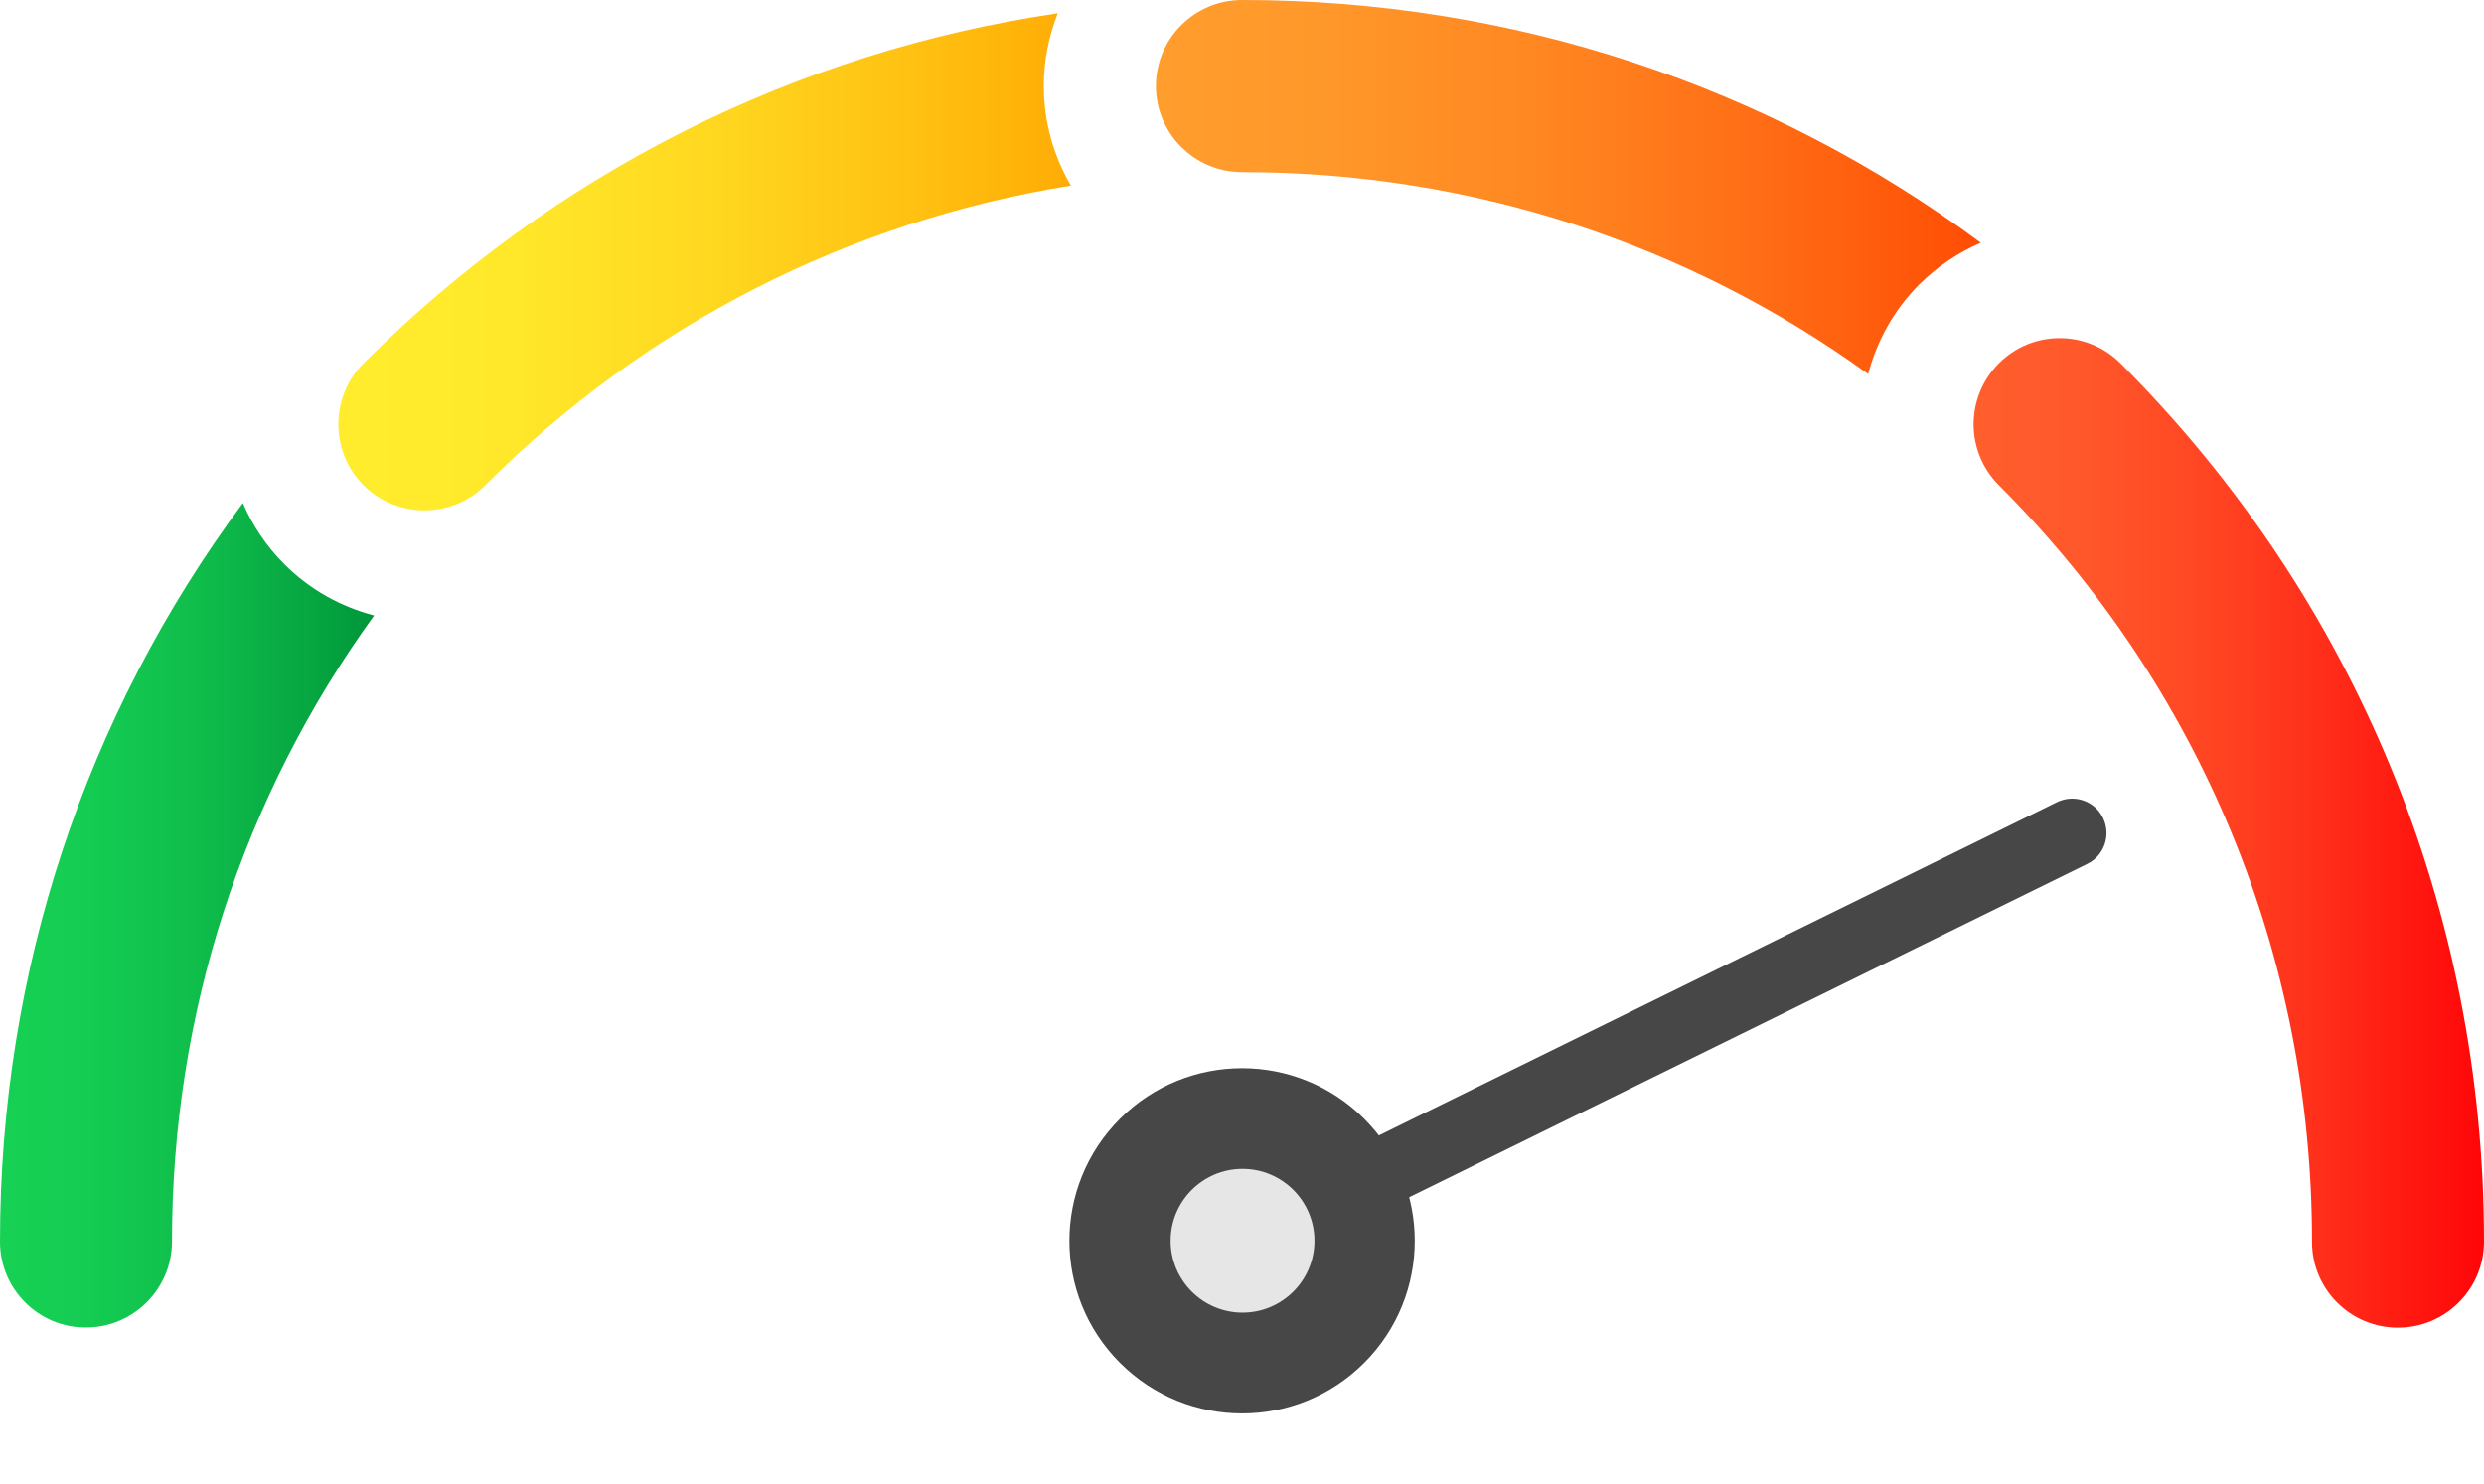
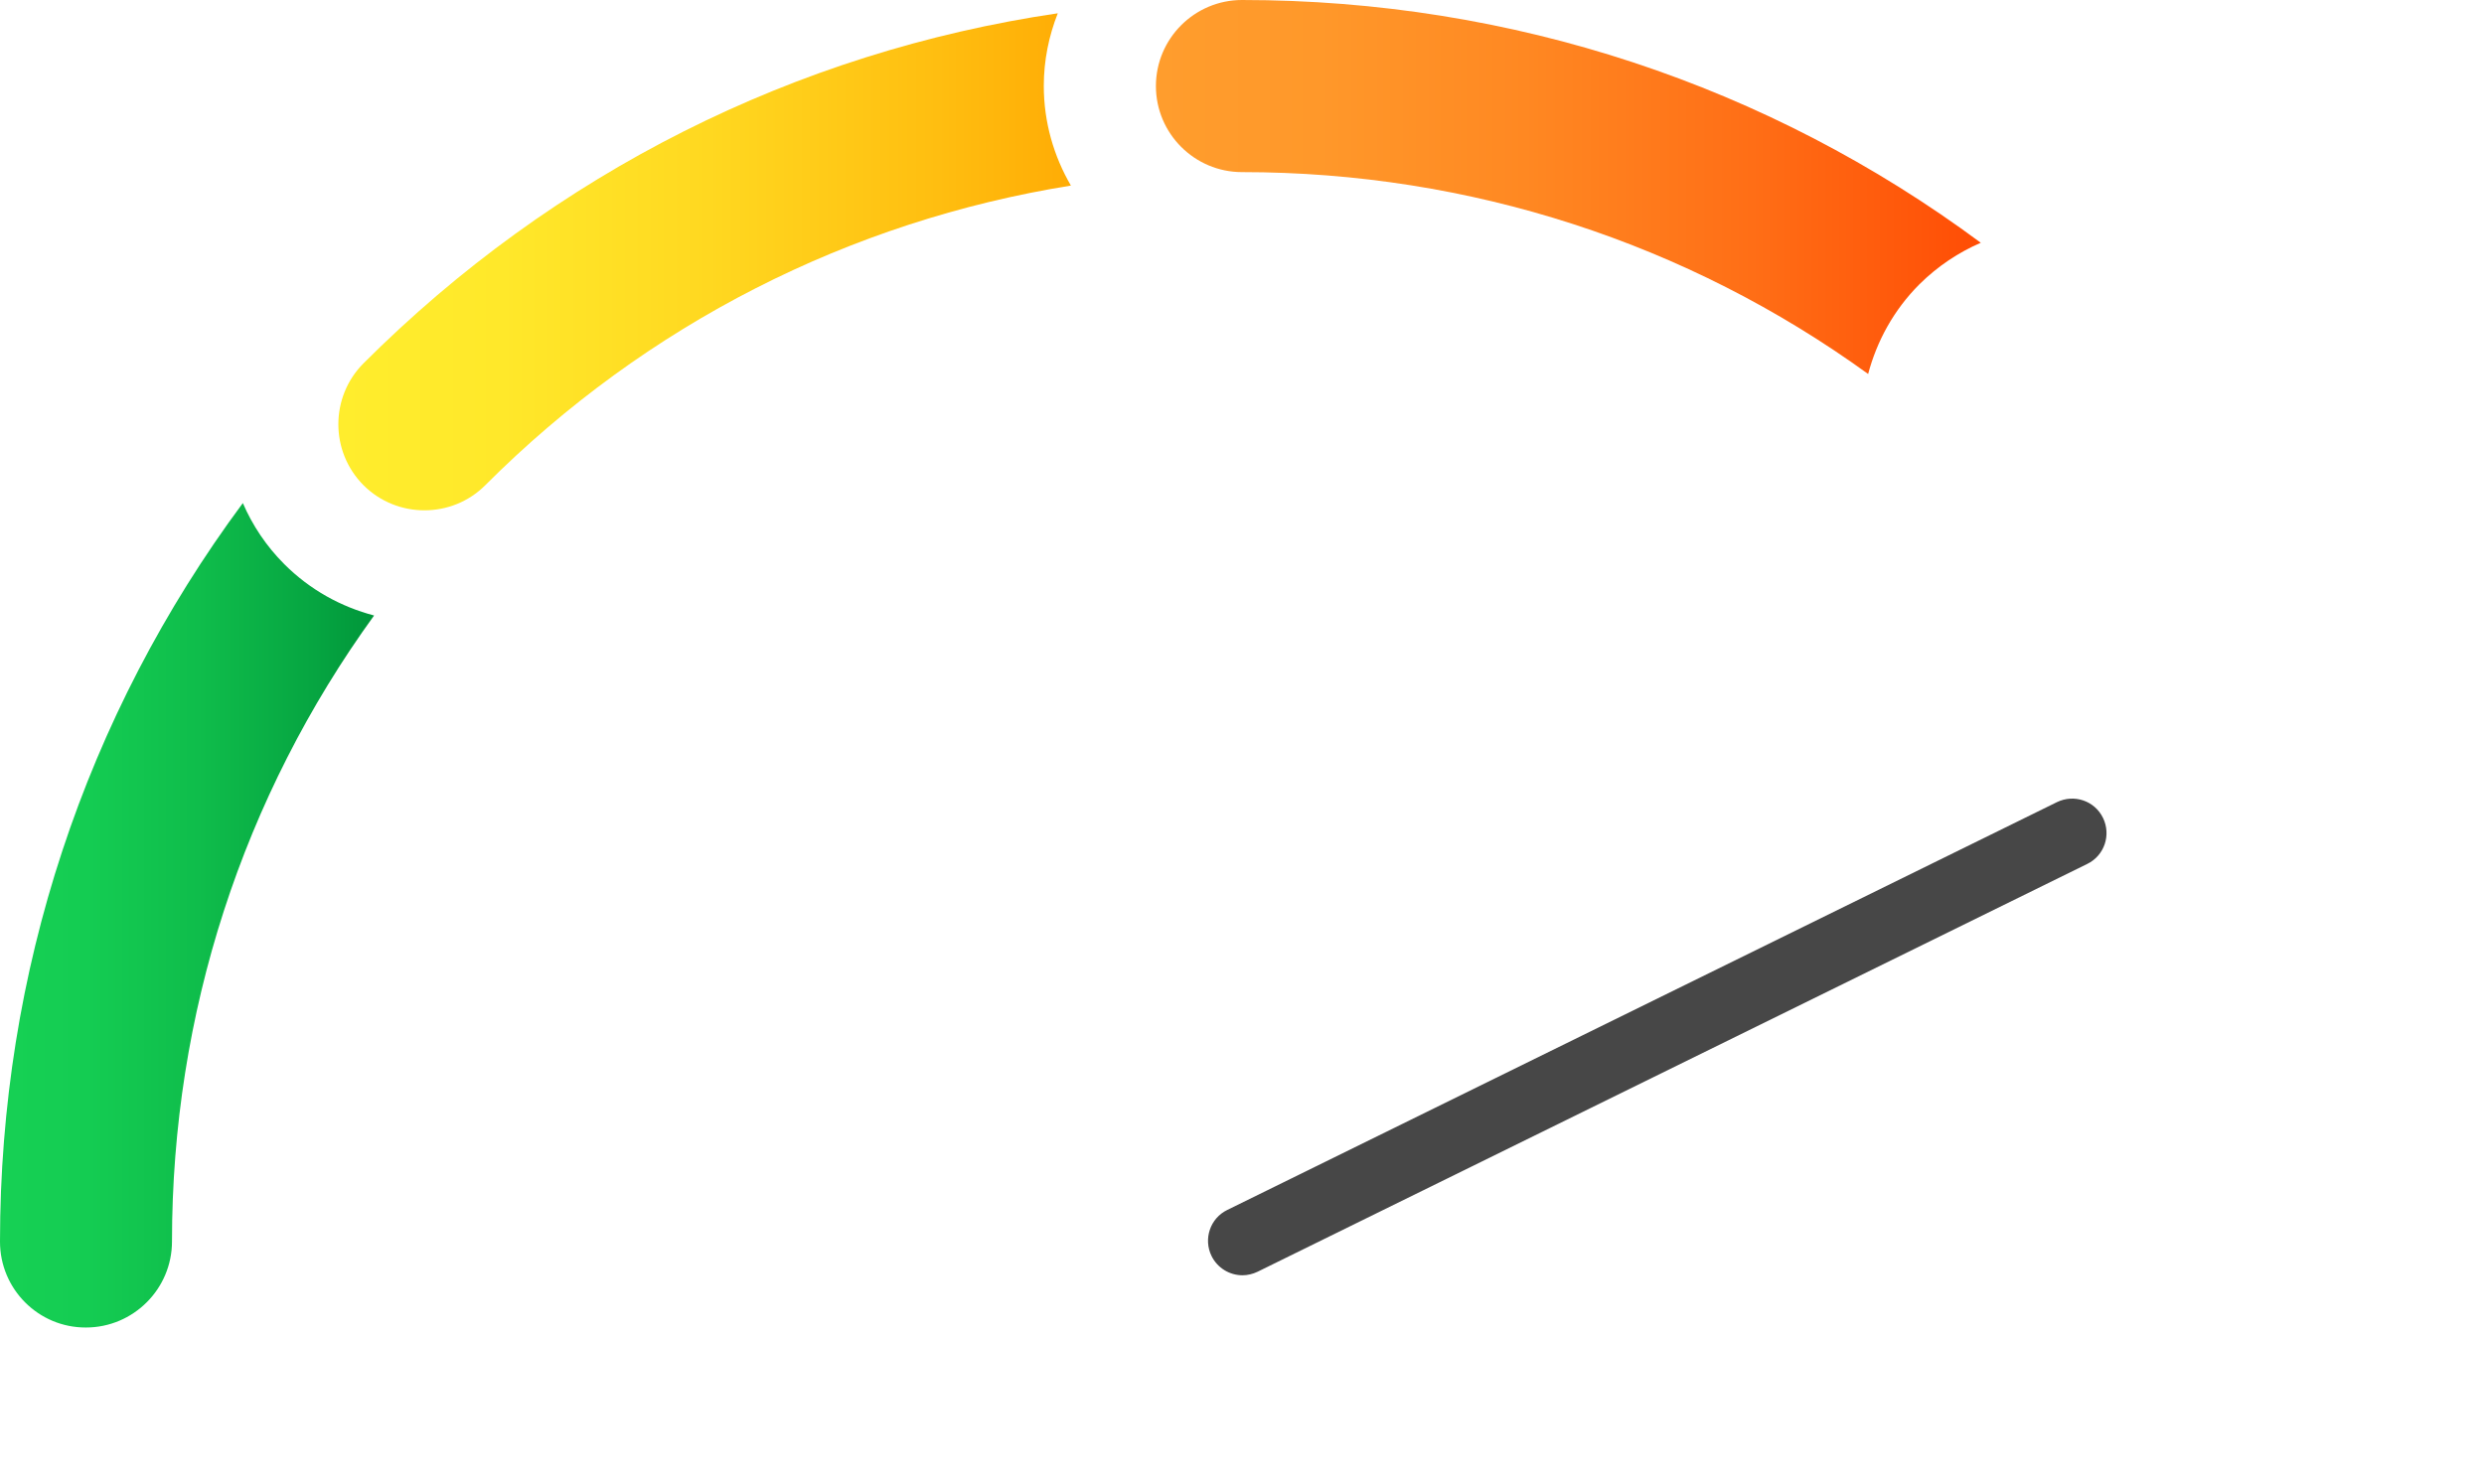
<svg xmlns="http://www.w3.org/2000/svg" id="Layer_1" x="0px" y="0px" viewBox="0 0 1402.4 837.9" style="enable-background:new 0 0 1402.4 837.9;" xml:space="preserve">
  <style type="text/css">	.st0{fill:url(#SVGID_1_);}	.st1{fill:url(#SVGID_00000104669208660372770840000018367143472491584143_);}	.st2{fill:url(#SVGID_00000028308081248214174190000014931490584597568950_);}	.st3{fill:url(#SVGID_00000088825068377324748000000003048588363710630847_);}	.st4{fill:#474747;}	.st5{fill:#E6E6E6;}</style>
  <g>
    <g>
      <linearGradient id="SVGID_1_" gradientUnits="userSpaceOnUse" x1="1191.138" y1="516.983" x2="1402.425" y2="516.983" gradientTransform="matrix(-1 0 0 1 1402.425 0)">
        <stop offset="0" style="stop-color:#00963A" />
        <stop offset="0.158" style="stop-color:#06A541" />
        <stop offset="0.471" style="stop-color:#0FBD4B" />
        <stop offset="0.76" style="stop-color:#14CC52" />
        <stop offset="1" style="stop-color:#16D154" />
      </linearGradient>
      <path class="st0" d="M137.1,284.1c5.4,12.5,13.2,24.3,23.4,34.5c14.6,14.6,32.1,24.1,50.7,29c-74,102.2-114.1,224.7-114.1,353.5   c0,26.8-21.8,48.6-48.6,48.6C21.8,749.8,0,728.1,0,701.2C0,548.9,48.1,404.1,137.1,284.1z" />
      <linearGradient id="SVGID_00000074421358697202382470000001866878444772792463_" gradientUnits="userSpaceOnUse" x1="797.678" y1="147.912" x2="1211.416" y2="147.912" gradientTransform="matrix(-1 0 0 1 1402.425 0)">
        <stop offset="0" style="stop-color:#FFAC05" />
        <stop offset="0.182" style="stop-color:#FFBE10" />
        <stop offset="0.494" style="stop-color:#FFD820" />
        <stop offset="0.776" style="stop-color:#FFE82A" />
        <stop offset="1" style="stop-color:#FFED2D" />
      </linearGradient>
      <path style="fill:url(#SVGID_00000074421358697202382470000001866878444772792463_);" d="M205.2,205.2   c107.6-107.6,244-175.9,392-197.7c-5,12.7-7.9,26.5-7.9,41c0,20.6,5.7,39.8,15.3,56.3C480,124.8,364.9,183,274,274   c-9.5,9.5-21.9,14.2-34.4,14.2c-12.4,0-24.9-4.7-34.4-14.2C186.3,255,186.3,224.2,205.2,205.2z" />
      <linearGradient id="SVGID_00000000188821857834018060000018334343210833410968_" gradientUnits="userSpaceOnUse" x1="284.134" y1="105.645" x2="749.824" y2="105.645" gradientTransform="matrix(-1 0 0 1 1402.425 0)">
        <stop offset="0" style="stop-color:#FF4D05" />
        <stop offset="0.277" style="stop-color:#FF6E16" />
        <stop offset="0.553" style="stop-color:#FF8822" />
        <stop offset="0.802" style="stop-color:#FF982A" />
        <stop offset="1" style="stop-color:#FF9D2D" />
      </linearGradient>
      <path style="fill:url(#SVGID_00000000188821857834018060000018334343210833410968_);" d="M701.2,0c152.3,0,297.1,48.1,417.1,137.1   c-12.5,5.4-24.3,13.2-34.6,23.4c-14.6,14.6-24.1,32.2-29,50.7C952.6,137.3,830,97.2,701.2,97.2c-26.8,0-48.6-21.8-48.6-48.6   S674.4,0,701.2,0z" />
      <g>
        <linearGradient id="SVGID_00000012437908161772737140000000308481198782828688_" gradientUnits="userSpaceOnUse" x1="1.465014e-08" y1="470.421" x2="288.235" y2="470.421" gradientTransform="matrix(-1 0 0 1 1402.425 0)">
          <stop offset="0" style="stop-color:#FF0508" />
          <stop offset="4.606551e-02" style="stop-color:#FF0C0B" />
          <stop offset="0.322" style="stop-color:#FF2F1A" />
          <stop offset="0.581" style="stop-color:#FF4924" />
          <stop offset="0.815" style="stop-color:#FF592B" />
          <stop offset="1" style="stop-color:#FF5E2D" />
        </linearGradient>
-         <path style="fill:url(#SVGID_00000012437908161772737140000000308481198782828688_);" d="M1353.8,749.8    c26.8,0,48.6-21.8,48.6-48.6c0-187.5-72.9-363.6-205.2-496c-19-19-49.8-19-68.7,0c-19,19-19,49.8,0,68.8    c114,114,176.8,265.7,176.8,427.2C1305.2,728.1,1327,749.8,1353.8,749.8z" />
      </g>
    </g>
-     <ellipse transform="matrix(0.707 -0.707 0.707 0.707 -290.036 701.236)" class="st4" cx="701.4" cy="700.7" rx="97.5" ry="97.5" />
    <g>
      <path class="st4" d="M701.5,720.2c-7.2,0-14.1-4-17.5-10.9c-4.7-9.6-0.8-21.3,8.9-26L1161.3,453c9.7-4.7,21.3-0.8,26,8.9   c4.7,9.6,0.8,21.3-8.9,26L710,718.2C707.3,719.5,704.3,720.2,701.5,720.2z" />
    </g>
-     <path class="st5" d="M742.1,700.7c0,22.4-18.2,40.6-40.6,40.6c-22.4,0-40.6-18.2-40.6-40.6c0-22.4,18.2-40.6,40.6-40.6  C723.9,660.1,742.1,678.3,742.1,700.7z" />
  </g>
</svg>